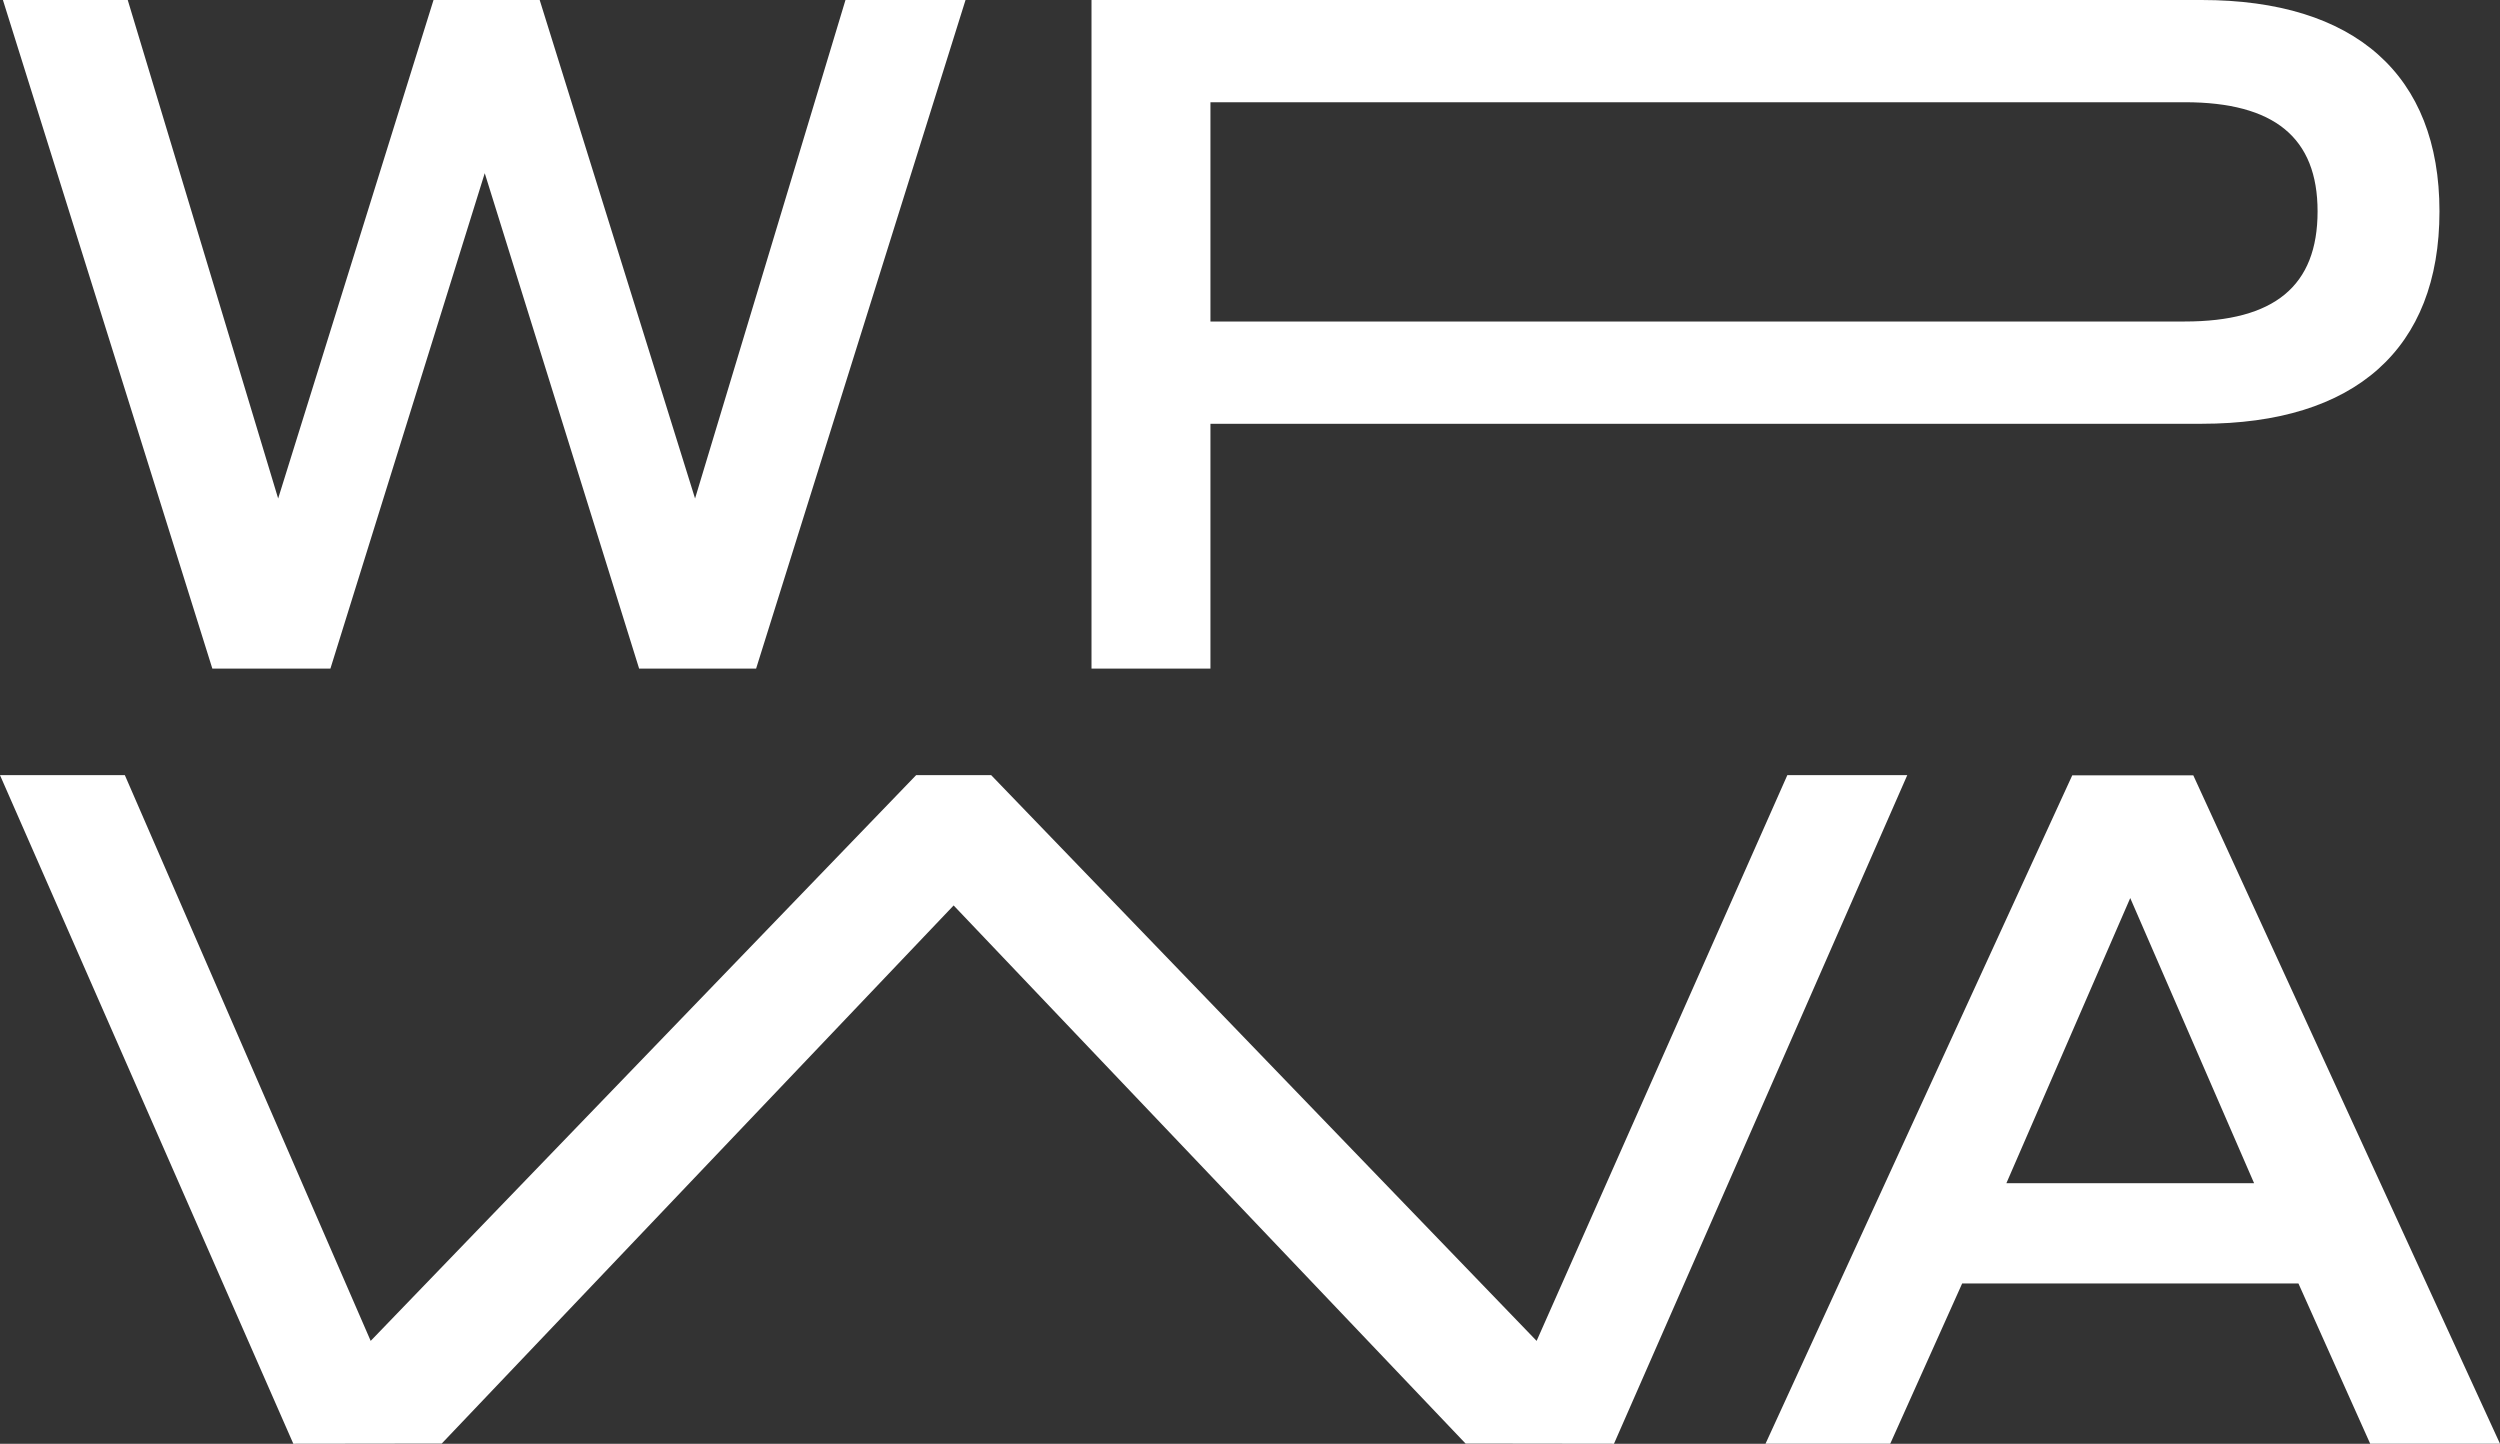
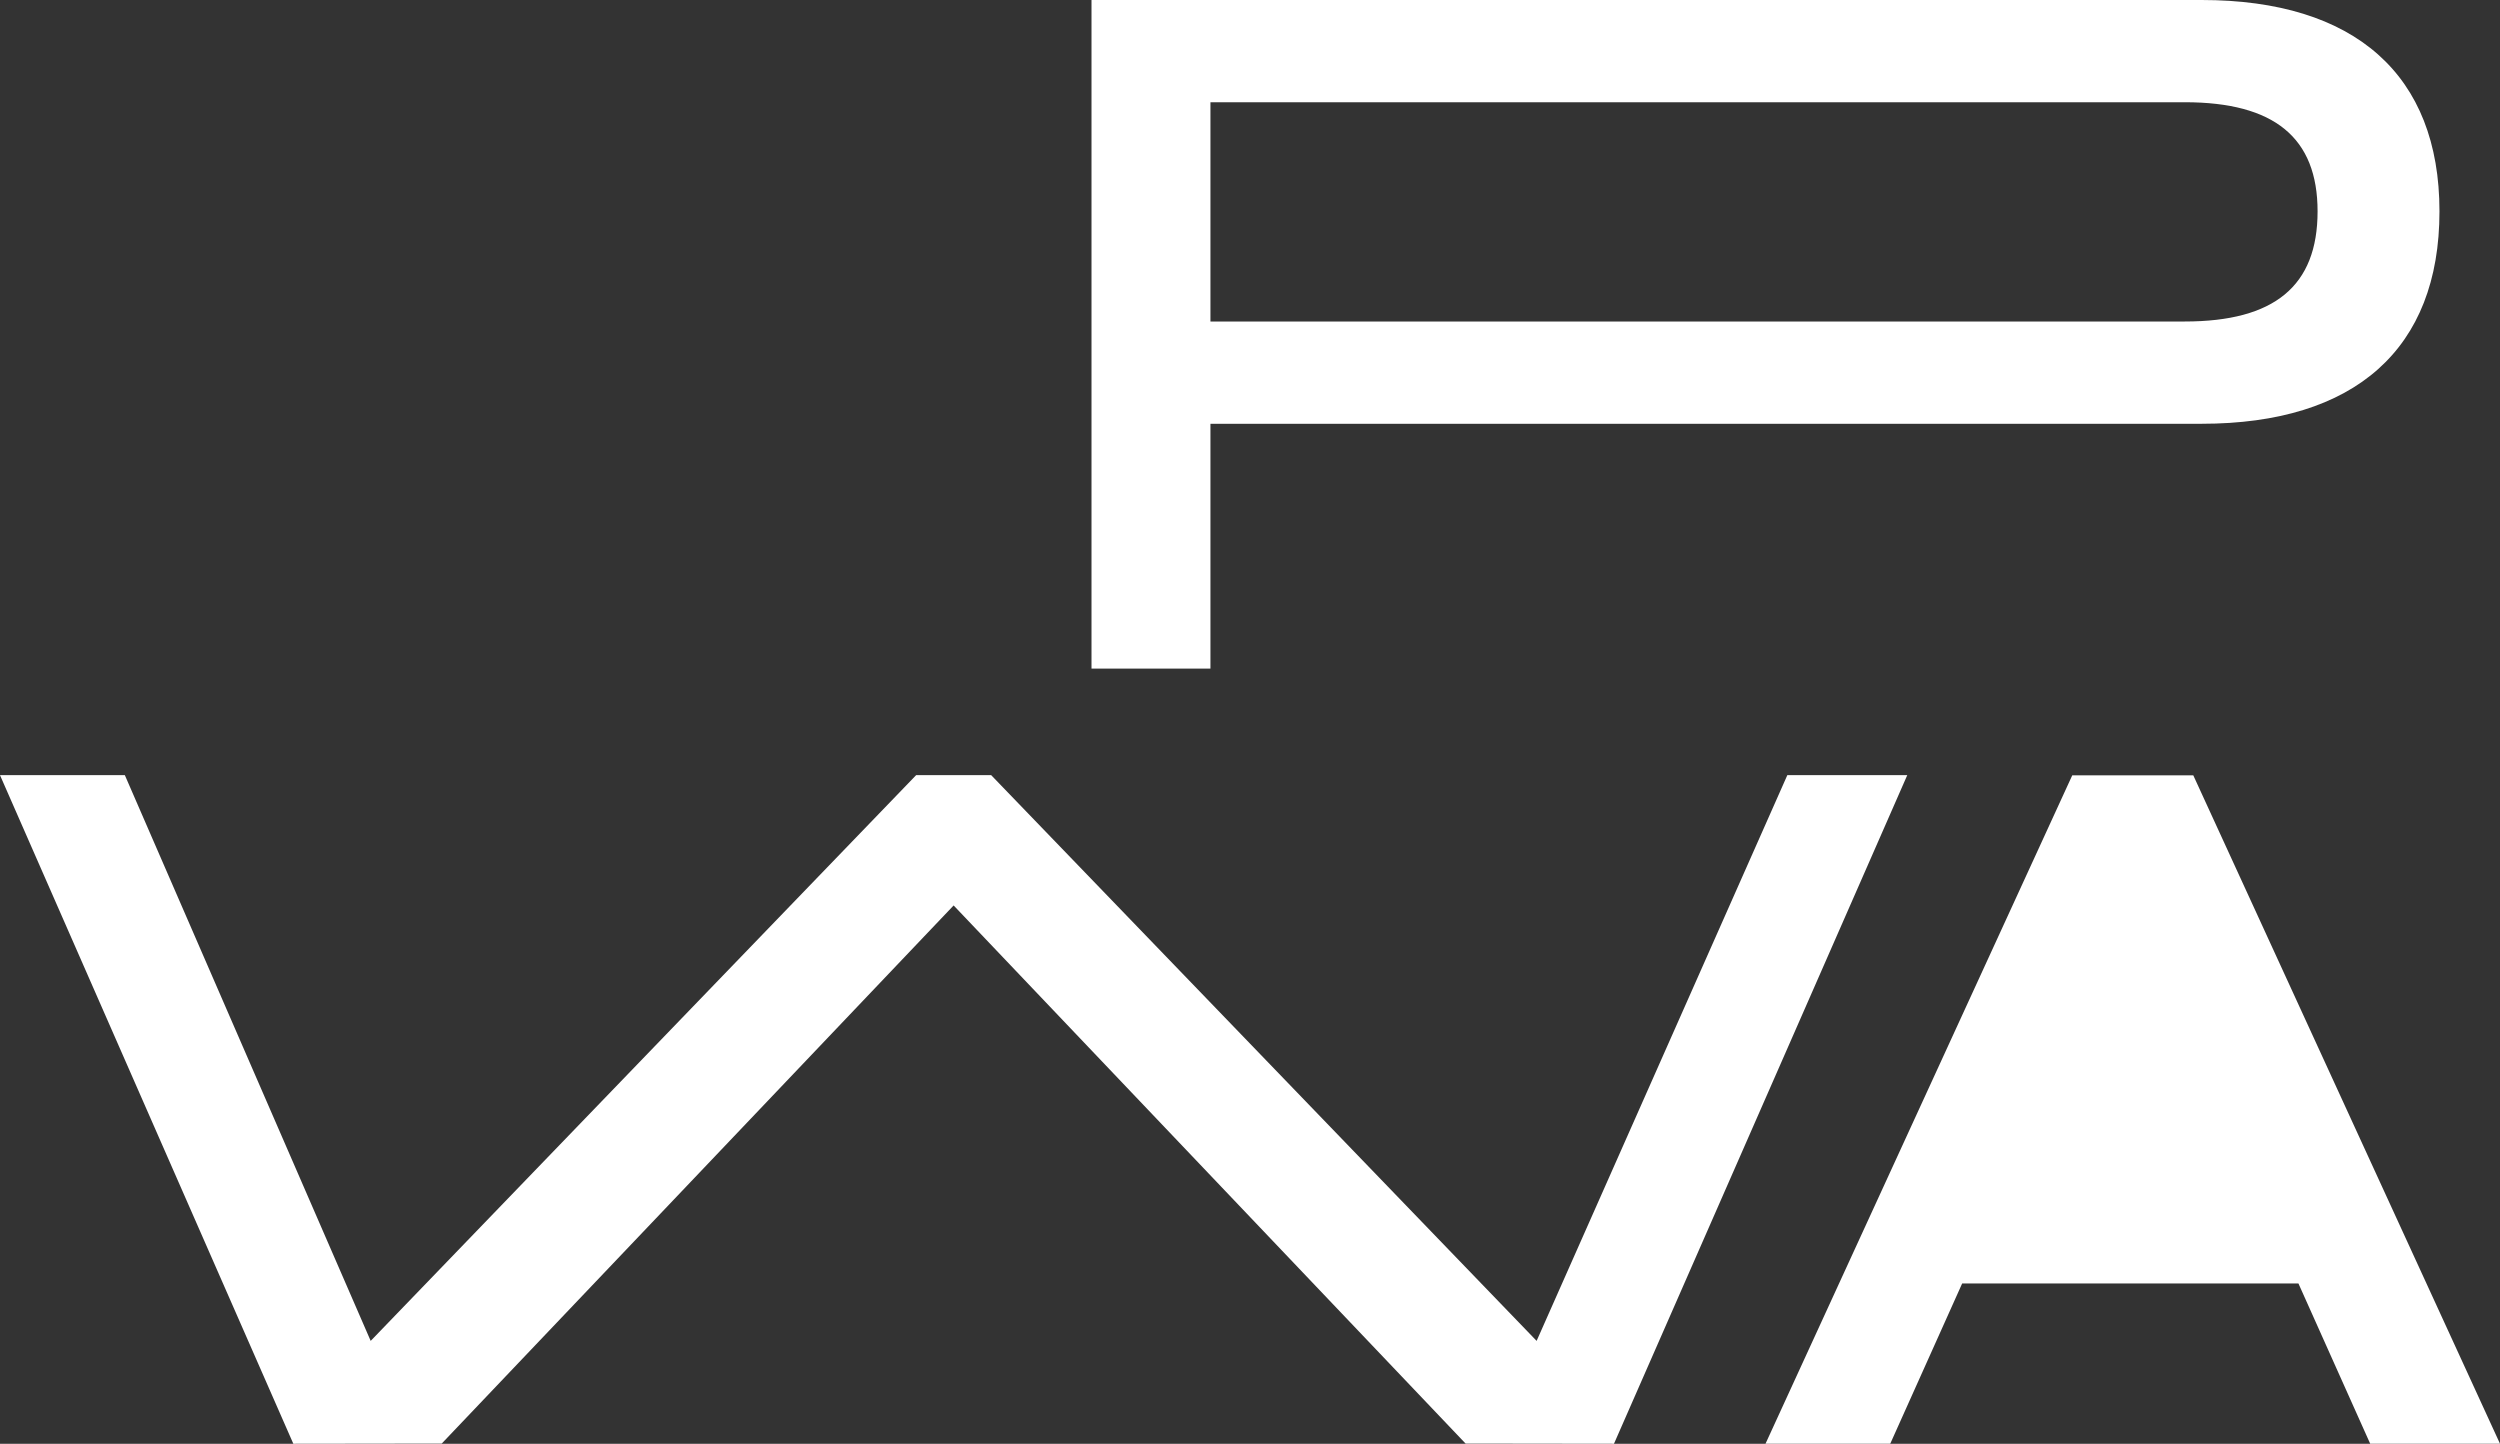
<svg xmlns="http://www.w3.org/2000/svg" viewBox="0 0 625.74 361.37">
  <rect x="0" y="0" width="625.74" height="361.37" fill="#333333" stroke="none" />
  <defs>
    <style>.a{fill:#fff;}</style>
  </defs>
-   <path class="a" d="M349.7,116.94,297.28,284.29H268l-38.64-124-38.63,124H161.18L108.76,116.94H140l37.65,124.77,38.89-124.77h26.57L282,241.71l37.65-124.77Z" transform="translate(-108.03 -116.94)" />
-   <path class="a" d="M683.32,438.19H599.15l-18,40.11H549.93L626.71,311H657L733.77,478.3H701.28Zm-73.1-25.1h62l-31-71.37Z" transform="translate(-108.03 -116.94)" />
+   <path class="a" d="M683.32,438.19H599.15l-18,40.11H549.93L626.71,311H657L733.77,478.3H701.28Zm-73.1-25.1h62Z" transform="translate(-108.03 -116.94)" />
  <path class="a" d="M718.62,169.85c0,34.46-21.16,53.16-59.55,53.16H411v61.28H381.23V116.94H659.07C697.46,116.94,718.62,135.65,718.62,169.85Zm-30.51,0c0-18.46-10.83-27.32-33.23-27.32H411v54.88H654.88C677.28,197.41,688.11,188.55,688.11,169.85Z" transform="translate(-108.03 -116.94)" />
  <polygon class="a" points="447.36 194.02 384.61 335.62 248.09 194.02 239.12 194.02 238.26 194.02 229.3 194.02 92.78 335.62 31.25 194.02 0 194.02 73.42 361.37 110.56 361.32 238.69 226.63 366.83 361.32 403.97 361.37 477.38 194.02 447.36 194.02" />
</svg>